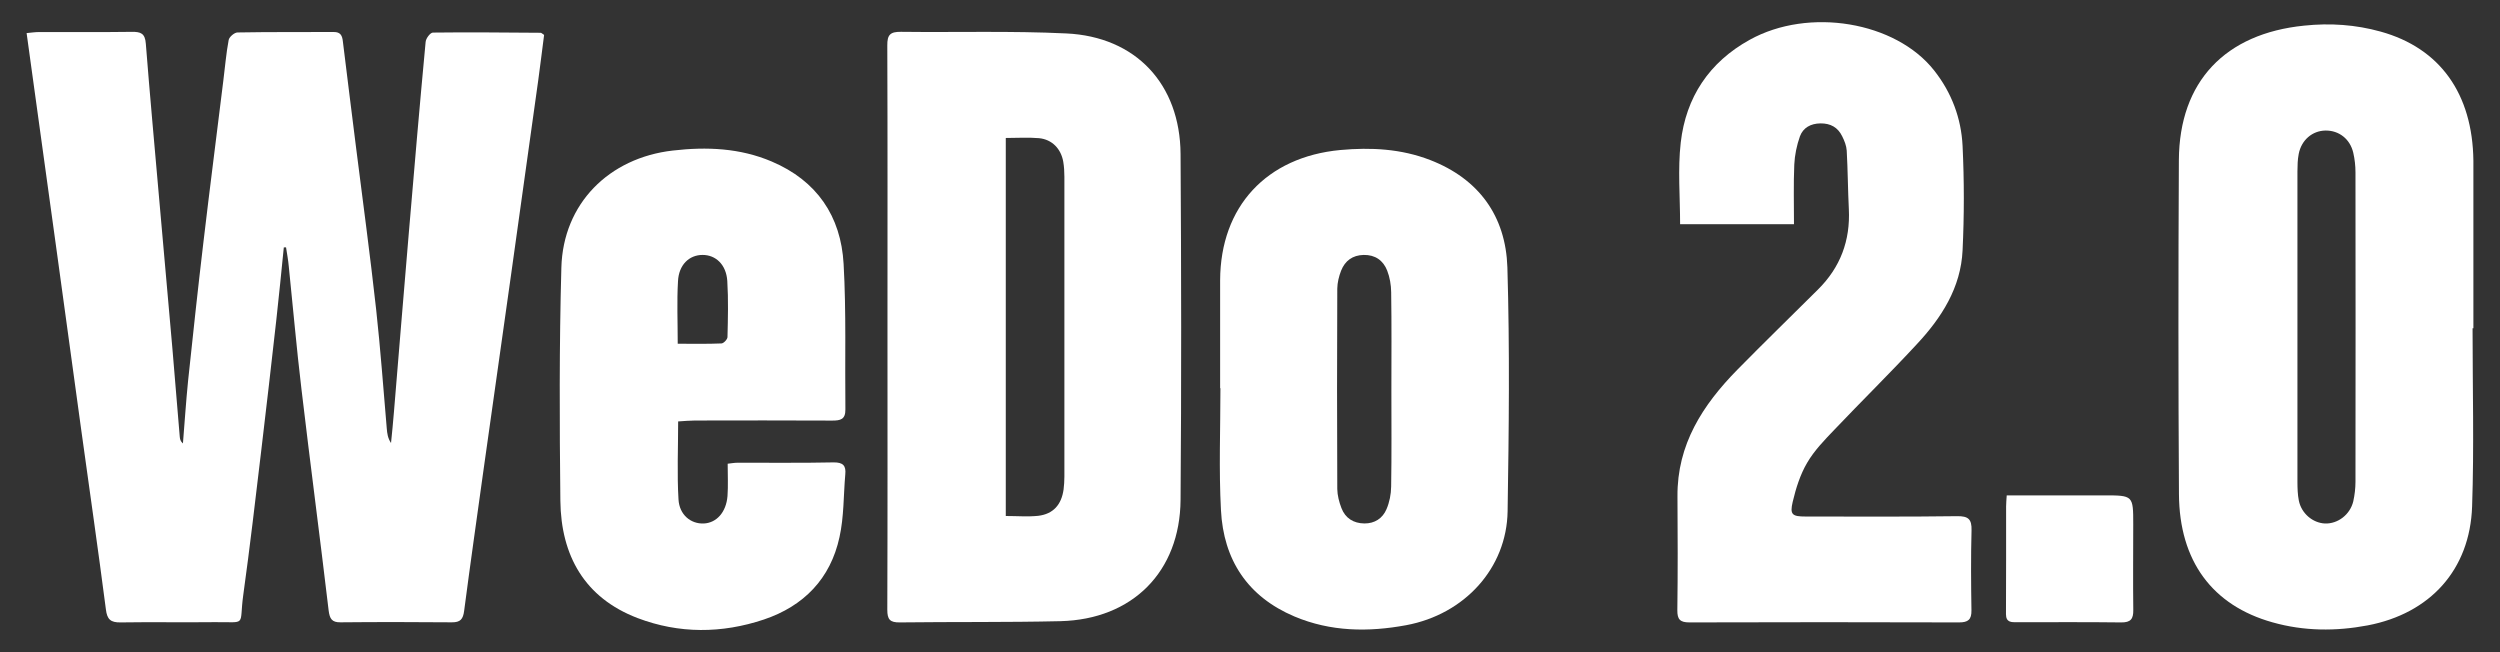
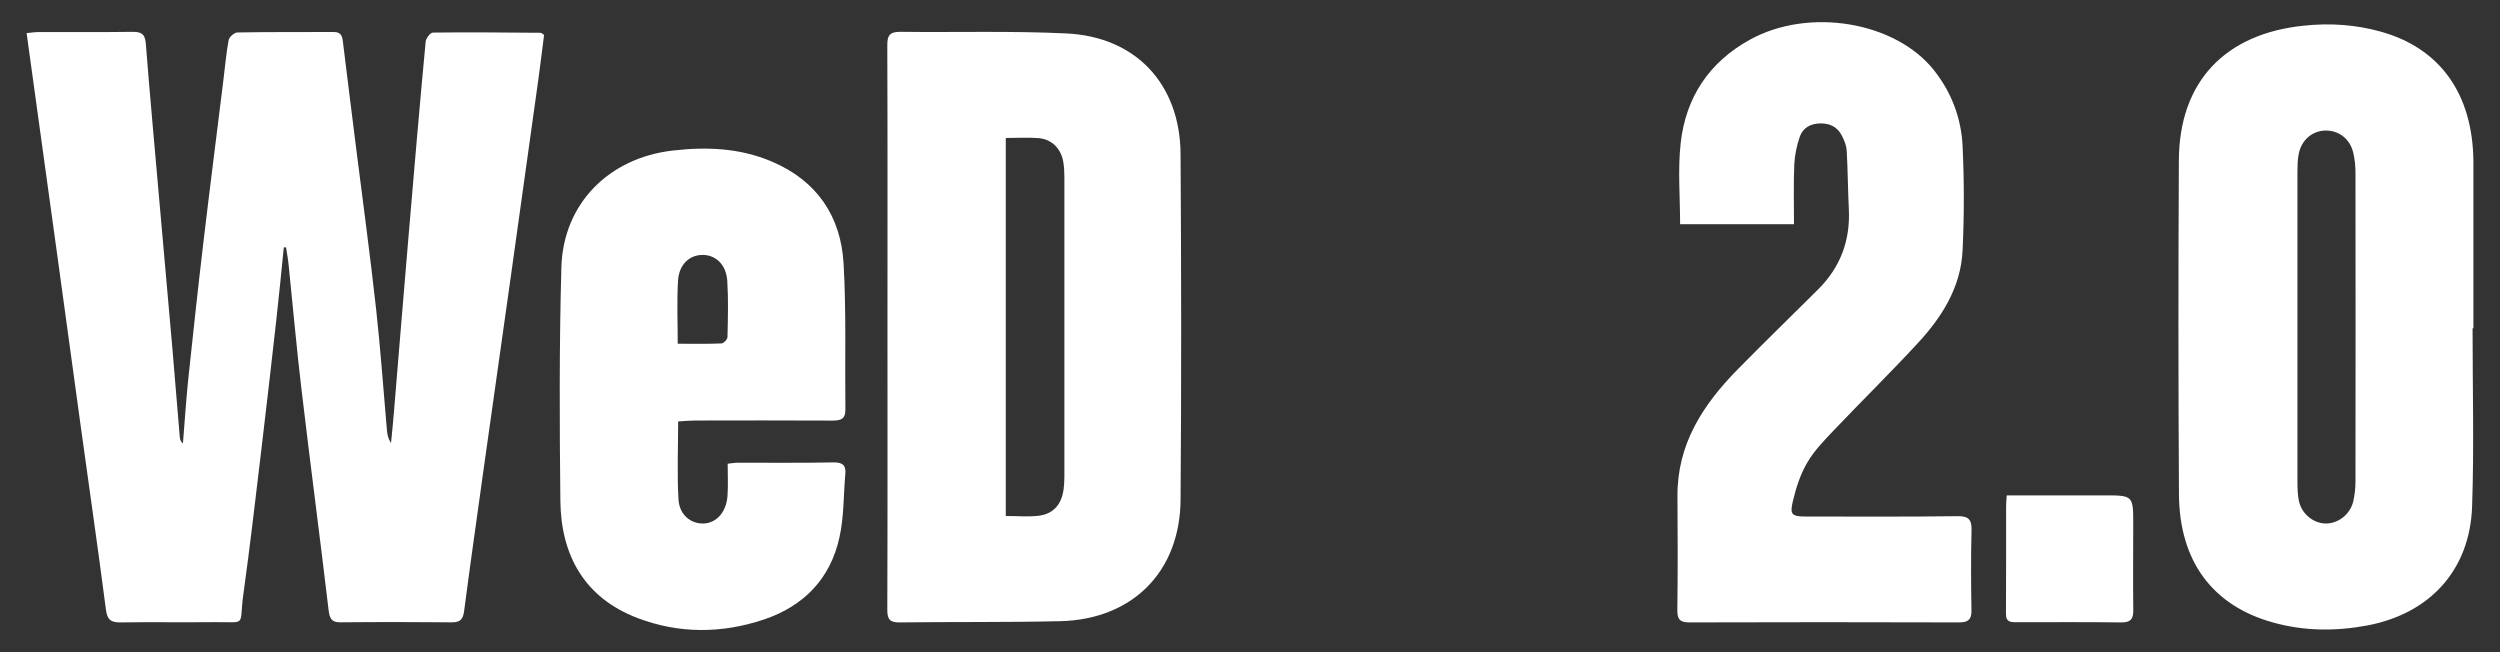
<svg xmlns="http://www.w3.org/2000/svg" version="1.1" id="Layer_1" x="0px" y="0px" width="115px" height="30px" viewBox="0 0 115 30" enable-background="new 0 0 115 30" xml:space="preserve">
  <rect x="0" y="0" width="115" height="30" fill="#333333" stroke="none" />
  <g>
    <path fill-rule="evenodd" clip-rule="evenodd" fill="#FFFFFF" d="M13.055,11.382c-0.113,1.105-0.217,2.211-0.342,3.313   c-0.223,1.996-0.453,3.993-0.691,5.992c-0.266,2.224-0.522,4.456-0.831,6.676c-0.206,1.481,0.207,1.24-1.336,1.256   c-1.437,0.017-2.876-0.011-4.311,0.012c-0.456,0.007-0.618-0.139-0.673-0.6c-0.357-2.761-0.756-5.51-1.135-8.262   c-0.377-2.723-0.748-5.438-1.119-8.157C2.236,8.876,1.857,6.138,1.483,3.401C1.398,2.797,1.316,2.195,1.224,1.522   c0.209-0.019,0.394-0.048,0.585-0.048c1.416-0.003,2.843,0.011,4.259-0.009C6.47,1.461,6.674,1.53,6.708,2.01   c0.184,2.357,0.403,4.719,0.609,7.082c0.199,2.309,0.414,4.615,0.612,6.924c0.115,1.357,0.223,2.72,0.34,4.077   c0.011,0.104,0.029,0.205,0.146,0.306c0.079-0.963,0.141-1.933,0.238-2.893c0.225-2.124,0.453-4.25,0.705-6.37   c0.292-2.477,0.612-4.953,0.915-7.426c0.081-0.624,0.129-1.255,0.246-1.87c0.024-0.14,0.263-0.347,0.408-0.347   c1.472-0.027,2.948-0.014,4.422-0.021c0.311-0.003,0.393,0.159,0.422,0.427c0.196,1.62,0.403,3.237,0.604,4.857   c0.315,2.494,0.652,4.983,0.928,7.481c0.199,1.818,0.332,3.645,0.488,5.471c0.018,0.224,0.045,0.446,0.196,0.671   c0.047-0.477,0.098-0.957,0.135-1.437c0.231-2.755,0.45-5.515,0.687-8.266c0.247-2.919,0.496-5.833,0.77-8.747   c0.011-0.161,0.214-0.43,0.334-0.43c1.651-0.021,3.306-0.002,4.96,0.009c0.032,0.002,0.061,0.035,0.156,0.098   c-0.088,0.674-0.172,1.377-0.269,2.081c-0.418,3.004-0.839,6.003-1.259,9.009c-0.418,2.964-0.84,5.931-1.256,8.9   c-0.3,2.166-0.61,4.331-0.894,6.501c-0.049,0.39-0.176,0.533-0.565,0.53c-1.704-0.014-3.414-0.017-5.122,0   c-0.399,0.005-0.498-0.165-0.546-0.542c-0.402-3.403-0.852-6.8-1.253-10.204c-0.224-1.872-0.386-3.749-0.581-5.625   c-0.026-0.292-0.081-0.587-0.126-0.878C13.126,11.379,13.09,11.379,13.055,11.382" />
    <path fill-rule="evenodd" clip-rule="evenodd" fill="#FFFFFF" d="M40.824,15.046c0-4.313,0.008-8.63-0.008-12.954   c-0.006-0.495,0.138-0.633,0.626-0.628c2.536,0.031,5.071-0.048,7.606,0.074c3.196,0.148,5.235,2.327,5.258,5.544   c0.034,5.302,0.041,10.609,0,15.912c-0.025,3.305-2.212,5.498-5.529,5.58c-2.462,0.057-4.926,0.027-7.389,0.057   c-0.45,0.005-0.572-0.133-0.572-0.581C40.832,23.715,40.824,19.381,40.824,15.046 M46.266,23.736c0.528,0,1.013,0.042,1.49-0.008   c0.695-0.083,1.071-0.512,1.169-1.212c0.023-0.193,0.037-0.39,0.037-0.589V8.131c0-0.228-0.014-0.469-0.052-0.691   c-0.104-0.599-0.518-1.026-1.114-1.084c-0.496-0.043-1-0.009-1.53-0.009V23.736z" />
    <path fill-rule="evenodd" clip-rule="evenodd" fill="#FFFFFF" d="M113.738,15.101c0,2.731,0.072,5.467-0.021,8.195   c-0.098,2.911-1.928,4.923-4.805,5.472c-1.463,0.276-2.928,0.269-4.375-0.14c-2.77-0.777-4.287-2.819-4.305-5.895   c-0.031-5.124-0.031-10.243-0.004-15.371c0.021-3.616,2.133-5.818,5.764-6.183c1.201-0.126,2.371-0.045,3.518,0.275   c2.734,0.759,4.229,2.861,4.266,5.938v0.105v7.603H113.738z M105.682,15.053v7.116c0.002,0.284,0.008,0.575,0.064,0.856   c0.119,0.594,0.639,1.031,1.203,1.056c0.588,0.021,1.152-0.403,1.301-1.016c0.064-0.289,0.102-0.599,0.102-0.904   c0.006-4.745,0.006-9.485,0-14.229c0-0.302-0.033-0.609-0.102-0.907c-0.148-0.634-0.658-1.028-1.279-1.02   c-0.604,0.01-1.105,0.434-1.23,1.076c-0.051,0.259-0.057,0.535-0.059,0.806V15.053z" />
    <path fill-rule="evenodd" clip-rule="evenodd" fill="#FFFFFF" d="M82.523,10.313h-5.238c0-1.262-0.111-2.526,0.029-3.754   c0.238-2.084,1.307-3.698,3.174-4.729c2.721-1.509,6.711-0.838,8.482,1.41c0.807,1.021,1.248,2.203,1.309,3.476   c0.076,1.596,0.076,3.197,0,4.796c-0.078,1.716-0.965,3.102-2.104,4.32c-1.232,1.332-2.529,2.606-3.781,3.922   c-0.459,0.479-0.936,0.968-1.266,1.535c-0.318,0.541-0.516,1.172-0.662,1.789c-0.143,0.6-0.023,0.682,0.598,0.682   c2.32,0,4.639,0.016,6.961-0.016c0.514-0.006,0.682,0.133,0.666,0.657c-0.033,1.225-0.023,2.447-0.004,3.672   c0.008,0.43-0.154,0.558-0.57,0.558c-4.135-0.012-8.27-0.014-12.404,0c-0.428,0-0.559-0.136-0.555-0.561   c0.023-1.744,0.018-3.489,0.006-5.233c-0.02-2.394,1.164-4.21,2.754-5.83c1.225-1.245,2.471-2.457,3.709-3.688   c1.029-1.018,1.492-2.253,1.42-3.7C85.002,8.723,85,7.824,84.949,6.928c-0.014-0.224-0.105-0.453-0.209-0.66   c-0.199-0.408-0.533-0.597-1-0.592c-0.447,0.006-0.795,0.197-0.943,0.594c-0.146,0.412-0.24,0.867-0.26,1.3   C82.498,8.465,82.523,9.358,82.523,10.313" />
-     <path fill-rule="evenodd" clip-rule="evenodd" fill="#FFFFFF" d="M56.126,17.855c0-1.654-0.002-3.312,0-4.963   c0.013-3.396,2.139-5.671,5.524-5.991c1.422-0.13,2.803-0.056,4.133,0.458c2.25,0.87,3.482,2.588,3.557,4.94   c0.111,3.734,0.07,7.478,0.01,11.219c-0.039,2.614-1.975,4.74-4.666,5.241c-1.744,0.323-3.475,0.3-5.137-0.4   c-2.157-0.912-3.267-2.605-3.383-4.896c-0.099-1.864-0.024-3.737-0.024-5.607H56.126z M64.004,17.964   c0-1.508,0.014-3.014-0.01-4.525c-0.004-0.331-0.063-0.684-0.182-0.988c-0.182-0.472-0.557-0.735-1.084-0.724   c-0.512,0.011-0.857,0.27-1.037,0.724c-0.102,0.26-0.172,0.552-0.176,0.827c-0.014,3.072-0.014,6.145,0,9.215   c0.004,0.295,0.086,0.605,0.191,0.878c0.178,0.467,0.555,0.7,1.051,0.708c0.477,0.006,0.842-0.233,1.021-0.654   c0.139-0.321,0.211-0.69,0.215-1.042C64.018,20.91,64.004,19.438,64.004,17.964" />
    <path fill-rule="evenodd" clip-rule="evenodd" fill="#FFFFFF" d="M31.195,19.386c0,1.223-0.054,2.407,0.016,3.587   c0.04,0.713,0.57,1.132,1.161,1.108c0.589-0.026,1.034-0.518,1.093-1.263c0.034-0.479,0.008-0.97,0.008-1.487   c0.175-0.019,0.311-0.045,0.448-0.045c1.471-0.005,2.947,0.016,4.422-0.016c0.443-0.005,0.581,0.154,0.54,0.554   c-0.084,0.965-0.058,1.951-0.267,2.888c-0.413,1.903-1.639,3.168-3.477,3.786c-1.935,0.648-3.902,0.659-5.811-0.067   c-2.439-0.933-3.521-2.874-3.551-5.39c-0.039-3.576-0.053-7.157,0.046-10.734c0.08-2.939,2.185-5.045,5.127-5.382   c1.56-0.18,3.089-0.116,4.547,0.504c2.076,0.88,3.188,2.514,3.309,4.714c0.125,2.222,0.056,4.459,0.082,6.684   c0.008,0.472-0.23,0.52-0.606,0.52c-2.103-0.009-4.208-0.009-6.311-0.003C31.724,19.346,31.475,19.367,31.195,19.386    M31.175,15.812c0.725,0,1.371,0.014,2.013-0.014c0.099-0.002,0.274-0.188,0.276-0.291c0.021-0.859,0.045-1.721-0.009-2.588   c-0.05-0.745-0.529-1.195-1.139-1.192c-0.616,0-1.093,0.458-1.128,1.208C31.133,13.863,31.175,14.794,31.175,15.812" />
    <path fill-rule="evenodd" clip-rule="evenodd" fill="#FFFFFF" d="M92.309,22.787h4.461c1.359,0,1.359,0,1.359,1.342   c0,1.309-0.014,2.622,0.002,3.931c0.006,0.409-0.115,0.576-0.557,0.571c-1.594-0.02-3.189-0.009-4.787-0.009   c-0.254,0-0.512,0.019-0.512-0.371c0.008-1.648,0.006-3.304,0.006-4.952C92.281,23.155,92.295,23.015,92.309,22.787" />
  </g>
</svg>